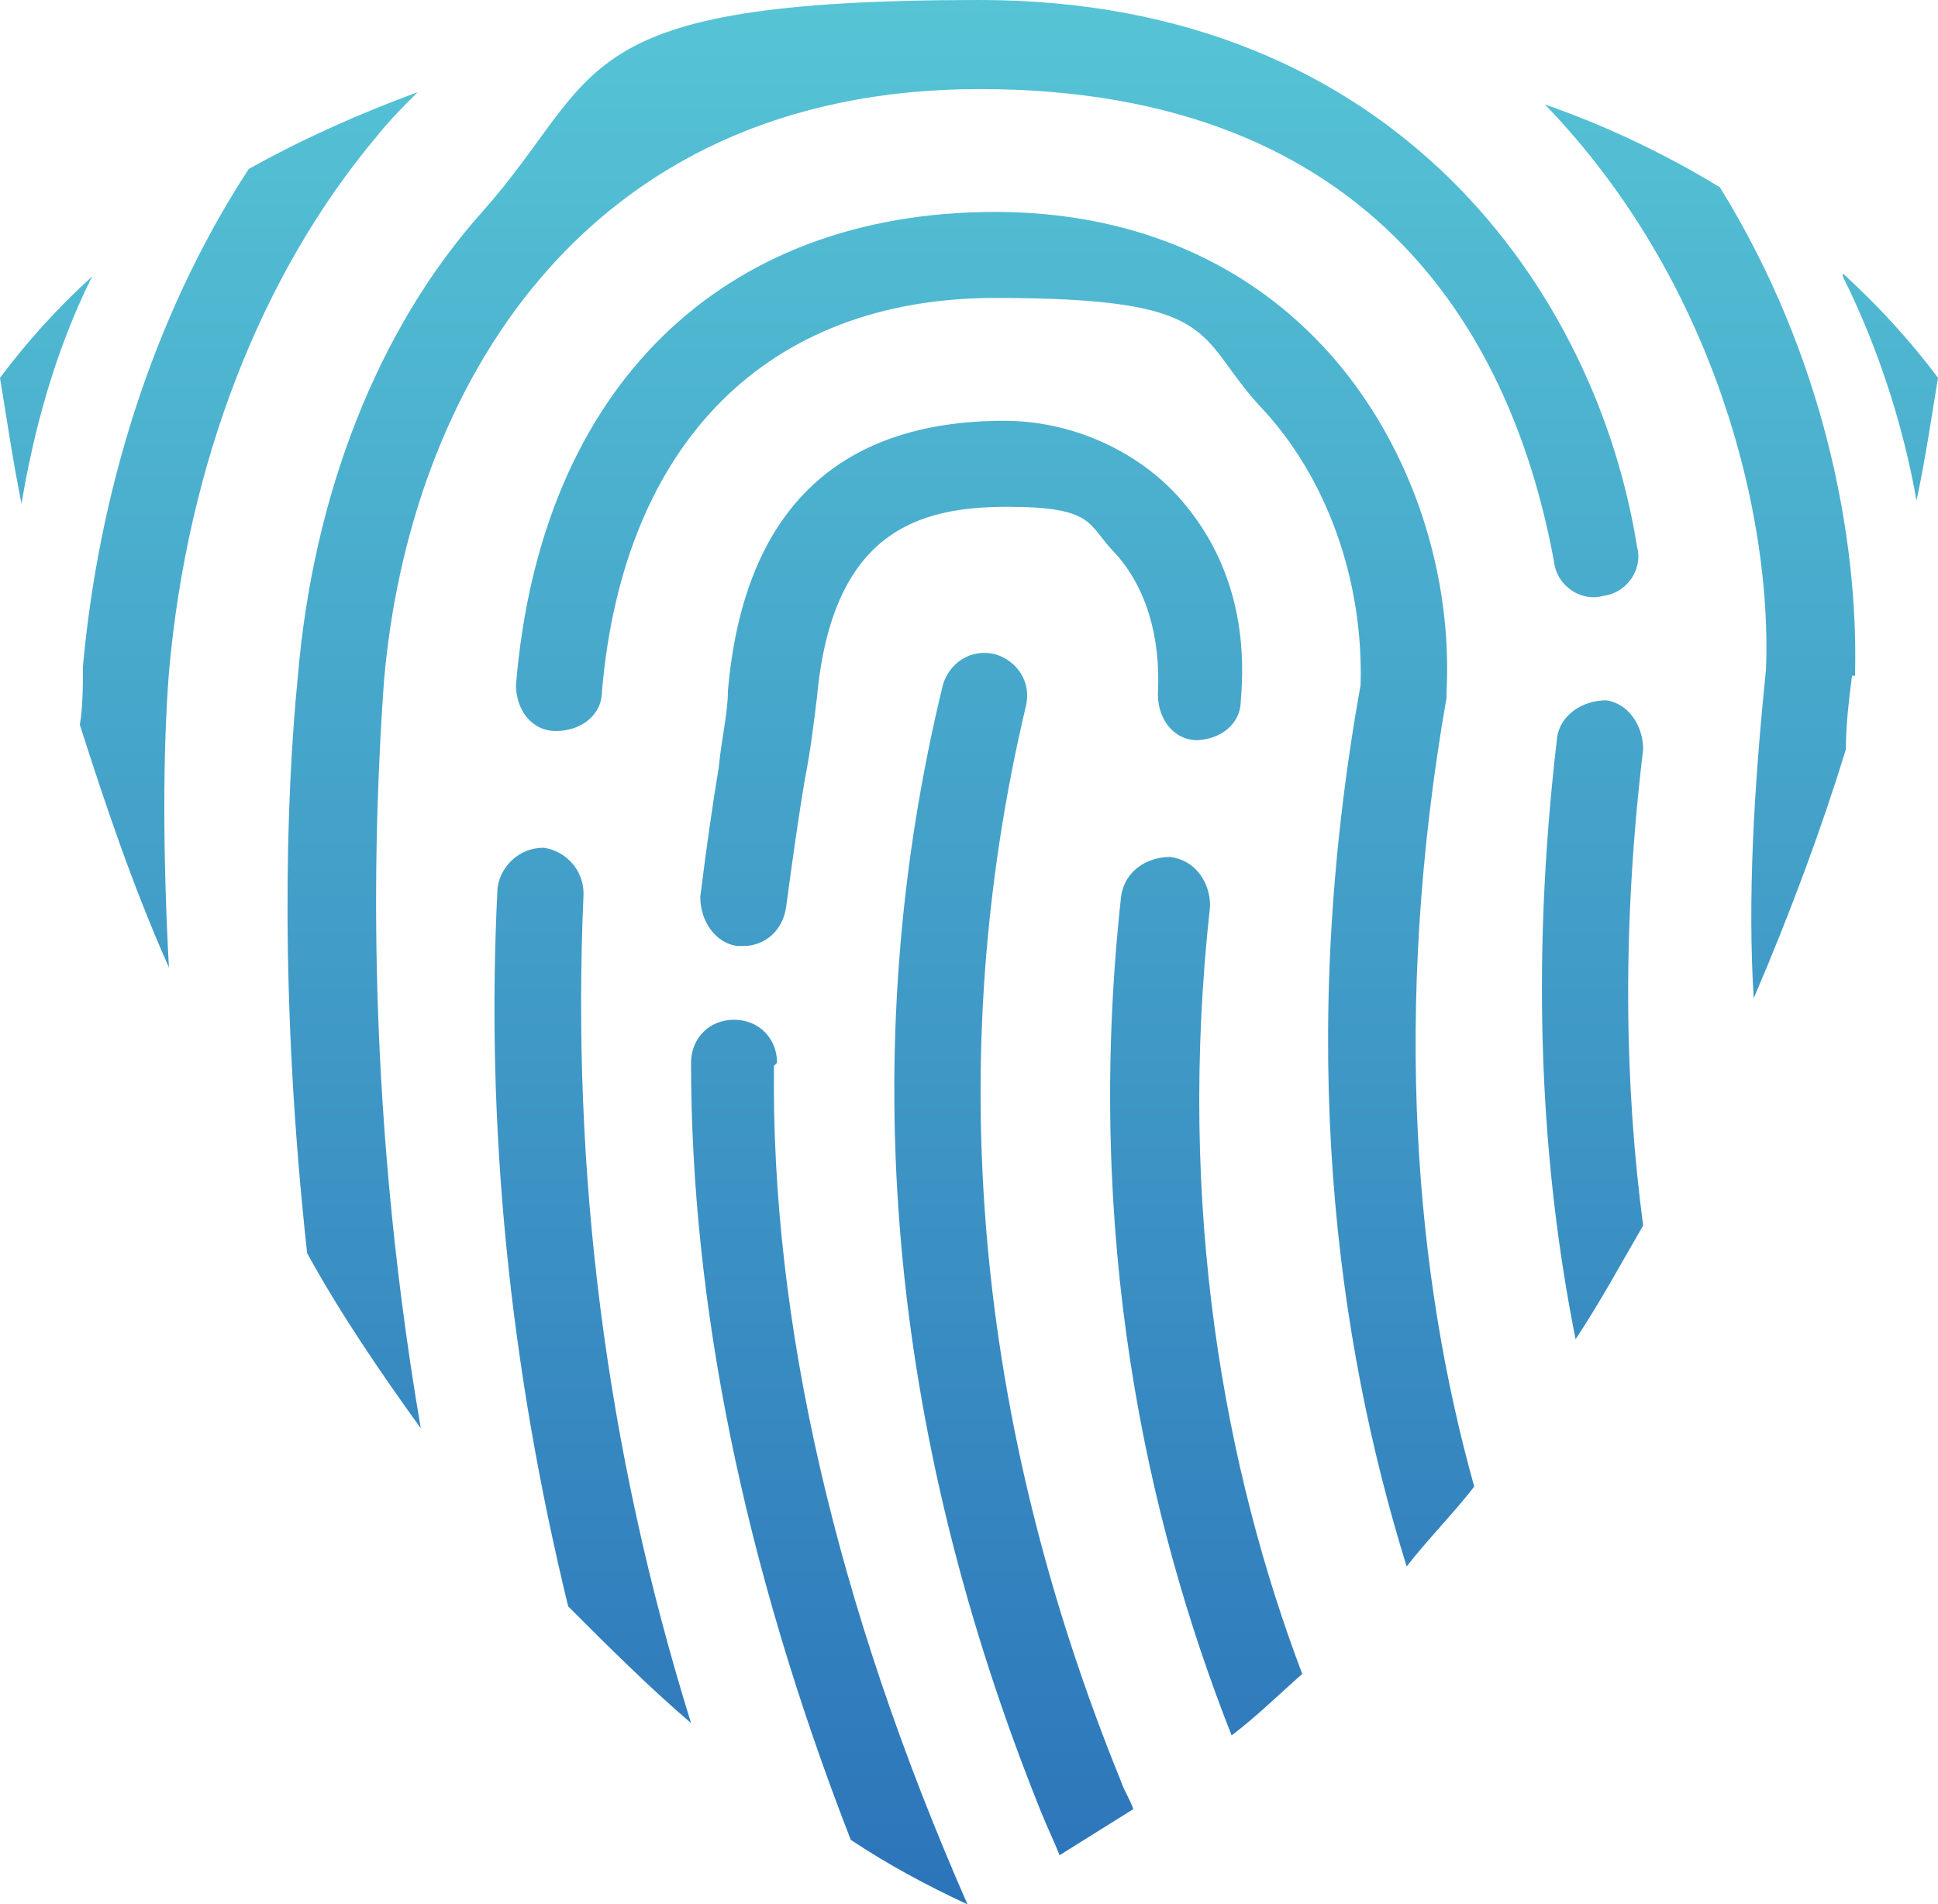
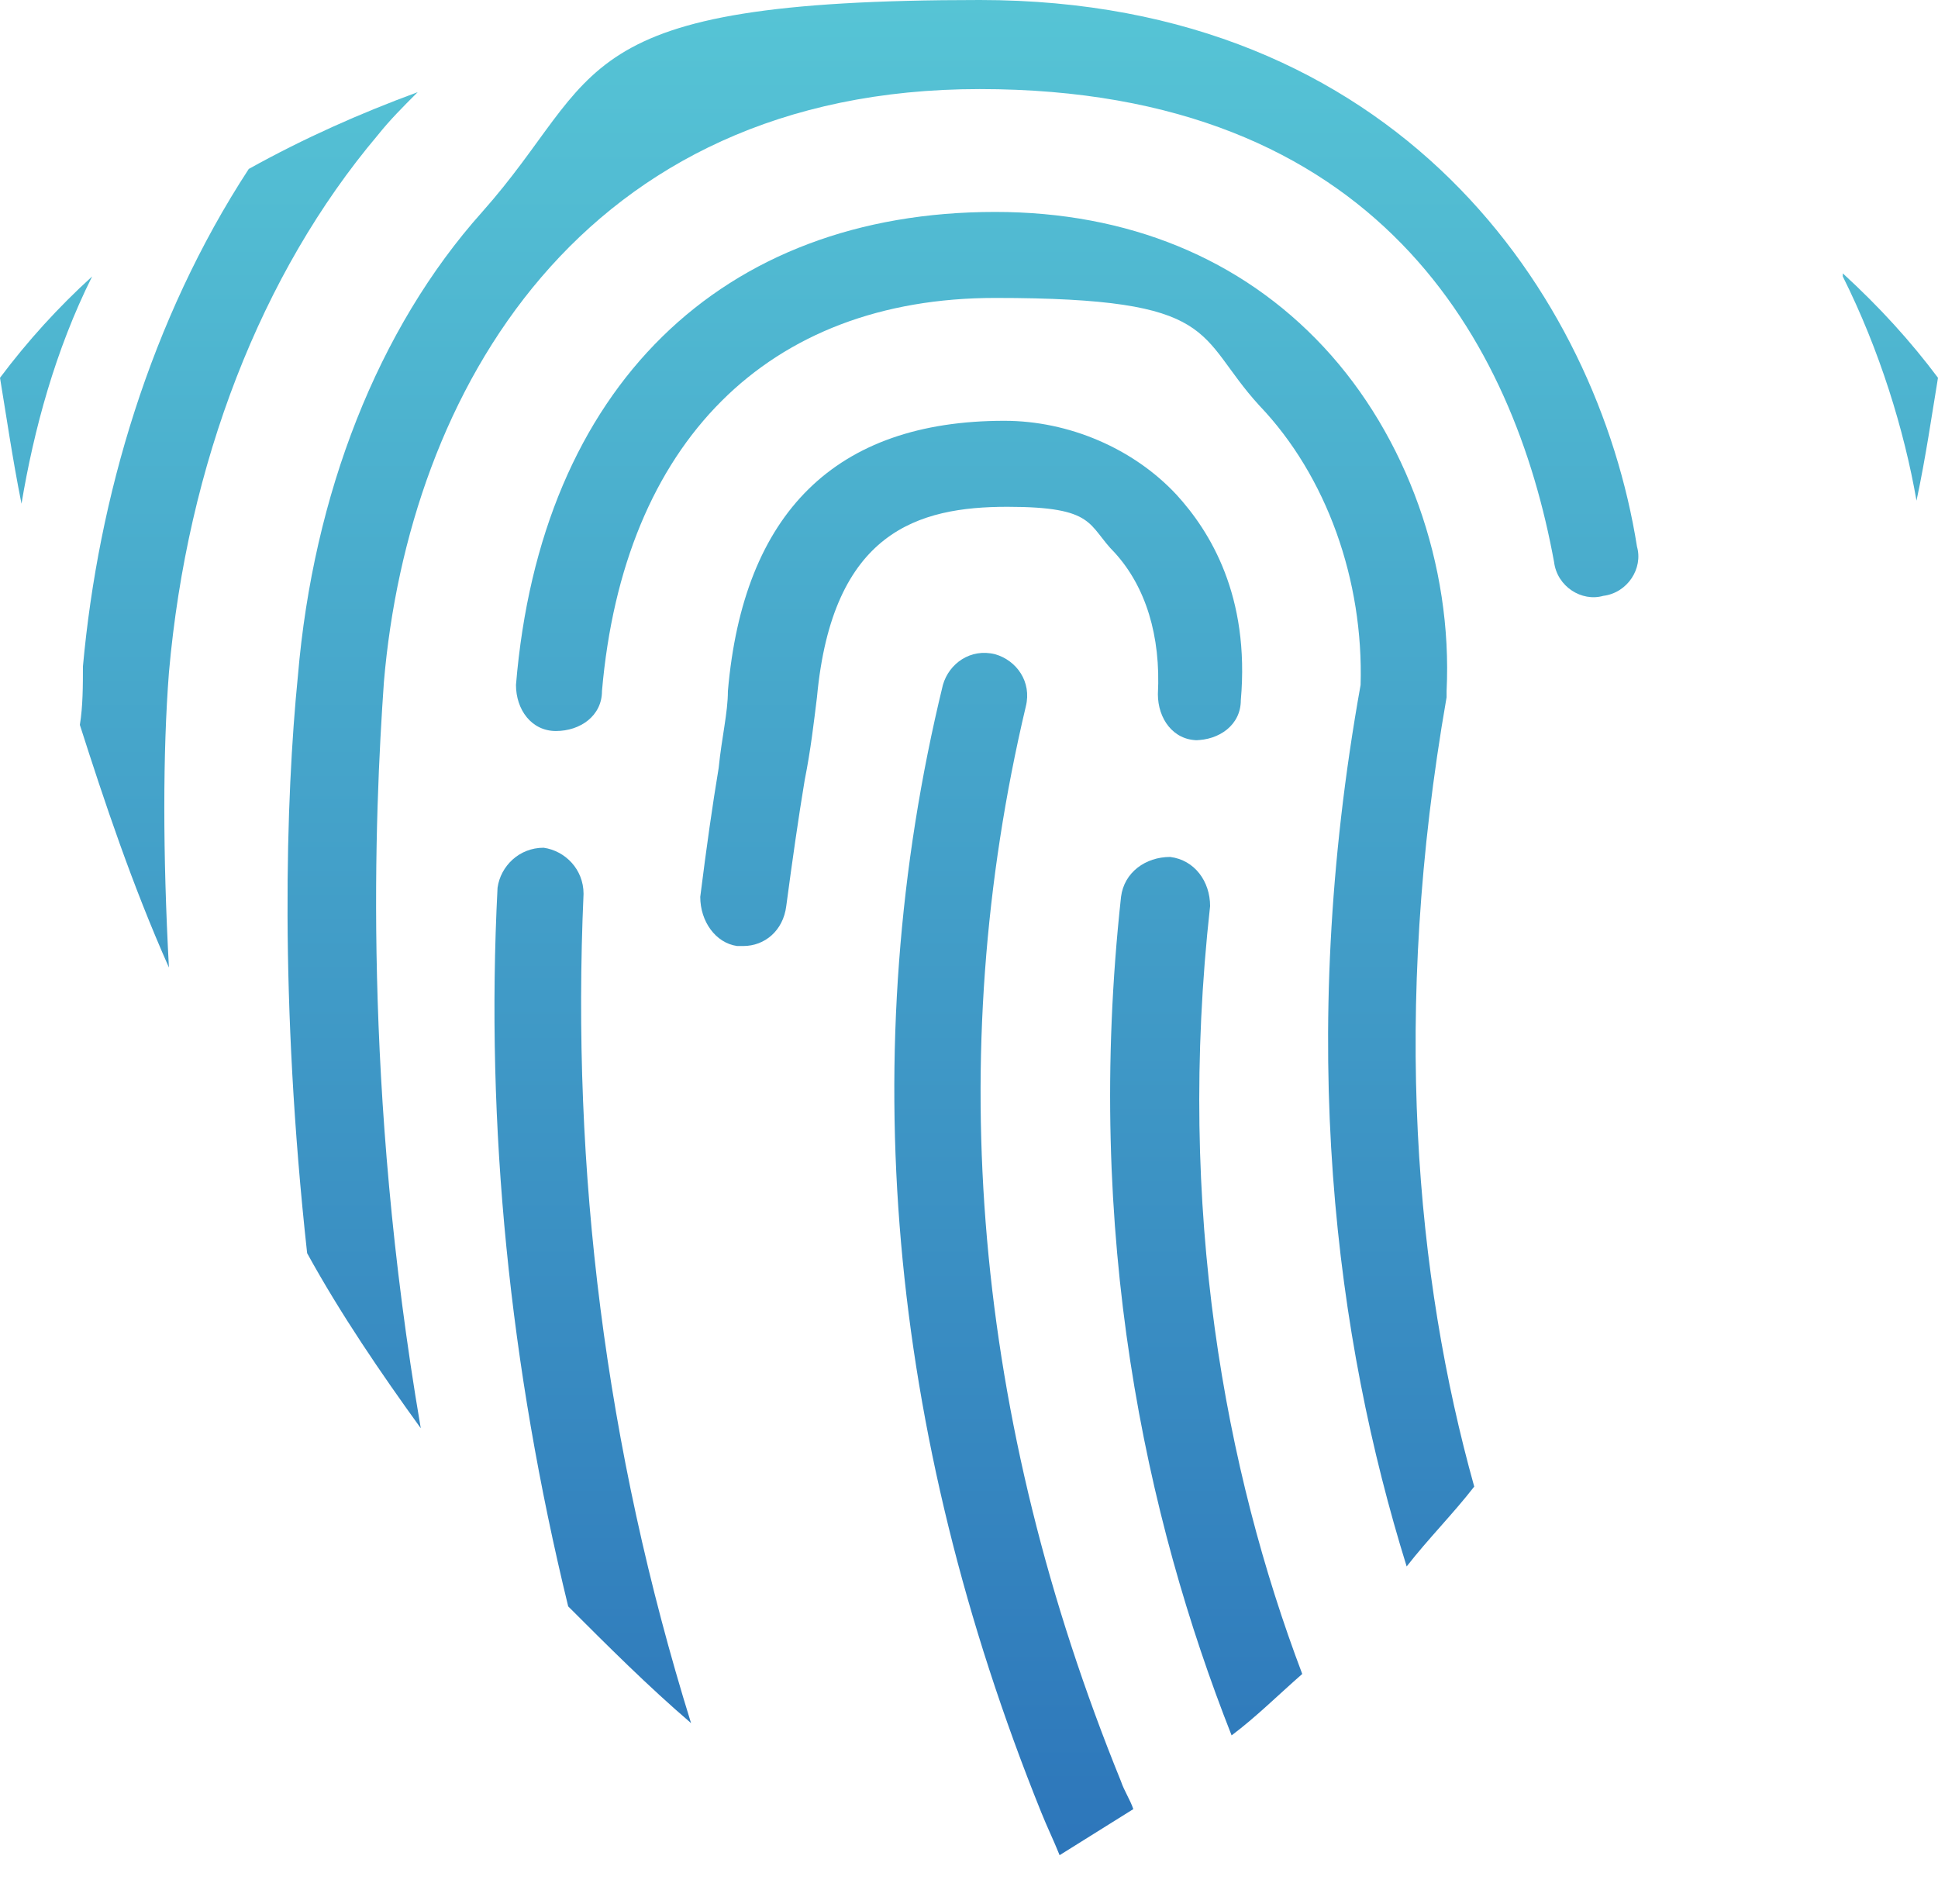
<svg xmlns="http://www.w3.org/2000/svg" id="Layer_1" version="1.1" viewBox="0 0 63.1 62">
  <defs>
    <style>
      .st0 {
        fill: url(#linear-gradient2);
      }

      .st1 {
        fill: url(#linear-gradient1);
      }

      .st2 {
        fill: url(#linear-gradient9);
      }

      .st3 {
        fill: url(#linear-gradient3);
      }

      .st4 {
        fill: url(#linear-gradient6);
      }

      .st5 {
        fill: url(#linear-gradient8);
      }

      .st6 {
        fill: url(#linear-gradient7);
      }

      .st7 {
        fill: url(#linear-gradient5);
      }

      .st8 {
        fill: url(#linear-gradient4);
      }

      .st9 {
        fill: url(#linear-gradient11);
      }

      .st10 {
        fill: url(#linear-gradient10);
      }

      .st11 {
        fill: url(#linear-gradient);
      }
    </style>
    <linearGradient id="linear-gradient" x1="33" y1="63.4" x2="33" y2="-3.3" gradientTransform="translate(0 61.9) scale(1 -1)" gradientUnits="userSpaceOnUse">
      <stop offset="0" stop-color="#57c6d6" />
      <stop offset="1" stop-color="#2a70b8" />
    </linearGradient>
    <linearGradient id="linear-gradient1" x1="27" y1="63.4" x2="27" y2="-3.3" gradientTransform="translate(0 61.9) scale(1 -1)" gradientUnits="userSpaceOnUse">
      <stop offset="0" stop-color="#57c6d6" />
      <stop offset="1" stop-color="#2a70b8" />
    </linearGradient>
    <linearGradient id="linear-gradient2" x1="31.6" y1="63.4" x2="31.6" y2="-3.3" gradientTransform="translate(0 61.9) scale(1 -1)" gradientUnits="userSpaceOnUse">
      <stop offset="0" stop-color="#57c6d6" />
      <stop offset="1" stop-color="#2a70b8" />
    </linearGradient>
    <linearGradient id="linear-gradient3" x1="39.3" y1="63.4" x2="39.3" y2="-3.3" gradientTransform="translate(0 61.9) scale(1 -1)" gradientUnits="userSpaceOnUse">
      <stop offset="0" stop-color="#57c6d6" />
      <stop offset="1" stop-color="#2a70b8" />
    </linearGradient>
    <linearGradient id="linear-gradient4" x1="19.3" y1="63.4" x2="19.3" y2="-3.3" gradientTransform="translate(0 61.9) scale(1 -1)" gradientUnits="userSpaceOnUse">
      <stop offset="0" stop-color="#57c6d6" />
      <stop offset="1" stop-color="#2a70b8" />
    </linearGradient>
    <linearGradient id="linear-gradient5" x1="32.3" y1="63.4" x2="32.3" y2="-3.3" gradientTransform="translate(0 61.9) scale(1 -1)" gradientUnits="userSpaceOnUse">
      <stop offset="0" stop-color="#57c6d6" />
      <stop offset="1" stop-color="#2a70b8" />
    </linearGradient>
    <linearGradient id="linear-gradient6" x1="31.4" y1="63.4" x2="31.4" y2="-3.3" gradientTransform="translate(0 61.9) scale(1 -1)" gradientUnits="userSpaceOnUse">
      <stop offset="0" stop-color="#57c6d6" />
      <stop offset="1" stop-color="#2a70b8" />
    </linearGradient>
    <linearGradient id="linear-gradient7" x1="51.8" y1="63.4" x2="51.8" y2="-3.3" gradientTransform="translate(0 61.9) scale(1 -1)" gradientUnits="userSpaceOnUse">
      <stop offset="0" stop-color="#57c6d6" />
      <stop offset="1" stop-color="#2a70b8" />
    </linearGradient>
    <linearGradient id="linear-gradient8" x1="55.4" y1="63.4" x2="55.4" y2="-3.3" gradientTransform="translate(0 61.9) scale(1 -1)" gradientUnits="userSpaceOnUse">
      <stop offset="0" stop-color="#57c6d6" />
      <stop offset="1" stop-color="#2a70b8" />
    </linearGradient>
    <linearGradient id="linear-gradient9" x1="8.1" y1="63.4" x2="8.1" y2="-3.3" gradientTransform="translate(0 61.9) scale(1 -1)" gradientUnits="userSpaceOnUse">
      <stop offset="0" stop-color="#57c6d6" />
      <stop offset="1" stop-color="#2a70b8" />
    </linearGradient>
    <linearGradient id="linear-gradient10" x1="61.5" y1="63.4" x2="61.5" y2="-3.3" gradientTransform="translate(0 61.9) scale(1 -1)" gradientUnits="userSpaceOnUse">
      <stop offset="0" stop-color="#57c6d6" />
      <stop offset="1" stop-color="#2a70b8" />
    </linearGradient>
    <linearGradient id="linear-gradient11" x1="1.5" y1="63.4" x2="1.5" y2="-3.3" gradientTransform="translate(0 61.9) scale(1 -1)" gradientUnits="userSpaceOnUse">
      <stop offset="0" stop-color="#57c6d6" />
      <stop offset="1" stop-color="#2a70b8" />
    </linearGradient>
  </defs>
  <path class="st11" d="M36.5,58c-4.8-11.8-5.8-23.6-3.1-35,.2-.8-.3-1.5-1-1.7-.8-.2-1.5.3-1.7,1-2.9,11.9-1.8,24.3,3.2,36.7.2.5.4.9.6,1.4.8-.5,1.6-1,2.4-1.5-.1-.3-.3-.6-.4-.9h0Z" />
-   <path class="st1" d="M25.3,34.6c0-.8-.6-1.4-1.4-1.4h0c-.8,0-1.4.6-1.4,1.4,0,7.8,1.7,16.3,5.2,25.3,1.2.8,2.5,1.5,3.8,2.1,0,0,0,0,0,0-4.3-9.8-6.4-19-6.3-27.3Z" />
  <path class="st0" d="M38.9,24.1c.8,0,1.5-.5,1.5-1.3.3-3.4-1-5.5-2.1-6.7-1.4-1.5-3.5-2.4-5.6-2.4-5.5,0-8.5,3-9,8.8,0,.7-.2,1.5-.3,2.5-.2,1.2-.4,2.6-.6,4.2,0,.8.5,1.5,1.2,1.6,0,0,.1,0,.2,0,.7,0,1.3-.5,1.4-1.3.2-1.5.4-2.9.6-4.1.2-1,.3-1.9.4-2.7.5-5.4,3.3-6.2,6.2-6.2s2.6.6,3.5,1.5c1,1.1,1.5,2.7,1.4,4.6,0,.8.5,1.5,1.3,1.5h0Z" />
  <path class="st3" d="M42.4,54.5c-2.5-6.6-4.1-15.1-3-25,0-.8-.5-1.5-1.3-1.6-.8,0-1.5.5-1.6,1.3-1.2,11,.8,20.2,3.6,27.3.8-.6,1.5-1.3,2.3-2h0Z" />
  <path class="st8" d="M19,29.1c0-.8-.6-1.4-1.3-1.5-.8,0-1.4.6-1.5,1.3-.4,7.8.4,15.6,2.3,23.4,1.3,1.3,2.6,2.6,4,3.8-2.8-9-3.9-18-3.5-27h0Z" />
  <path class="st7" d="M47.1,22.7c0,0,0-.1,0-.2.2-4.1-1.3-8.3-4-11.2-2.7-2.9-6.4-4.4-10.7-4.4-8.9,0-14.8,5.7-15.6,15.4,0,.8.5,1.5,1.3,1.5.8,0,1.5-.5,1.5-1.3.7-8.1,5.4-12.8,12.8-12.8s6.5,1.2,8.6,3.5c2.2,2.3,3.4,5.7,3.3,9.1-2.1,11.7-.8,21.3,1.5,28.7.7-.9,1.5-1.7,2.2-2.6-1.9-6.8-2.7-15.4-.9-25.7h0Z" />
  <path class="st4" d="M12.5,22.2c.8-9.4,6.4-19.3,19.4-19.3s17.4,8.3,18.7,15.4c.1.8.9,1.3,1.6,1.1.8-.1,1.3-.9,1.1-1.6C52,9.6,45.5,0,31.9,0s-12.2,2.4-16.2,6.9c-3.4,3.8-5.5,9.2-6,15.1-.4,4-.6,10.6.3,18.8,1.1,2,2.4,3.9,3.7,5.7-1.9-11.1-1.5-20-1.2-24.3h0Z" />
-   <path class="st6" d="M53.5,24.4c0-.8-.5-1.5-1.2-1.6-.8,0-1.5.5-1.6,1.2-.9,7.6-.5,14.1.6,19.6.8-1.2,1.5-2.5,2.2-3.7-.6-4.5-.7-9.7,0-15.5h0Z" />
-   <path class="st5" d="M60.4,22s0,0,0-.1c.1-4.4-1-10.3-4.4-15.8-1.8-1.1-3.7-2-5.7-2.7,5.6,5.8,7.4,13.5,7.2,18.4-.4,3.9-.6,7.5-.4,10.7,1.2-2.8,2.2-5.5,3-8.1,0-.8.1-1.6.2-2.4h0Z" />
  <path class="st2" d="M5.5,21.9c.6-6.8,3-13,6.8-17.5.4-.5.8-.9,1.3-1.4-1.9.7-3.7,1.5-5.5,2.5-3.2,4.9-4.9,10.7-5.4,16.2,0,.6,0,1.3-.1,1.9.8,2.5,1.7,5.2,2.9,7.9-.2-3.7-.2-7,0-9.6h0Z" />
  <path class="st10" d="M60,9c1.2,2.4,2,5,2.4,7.3.3-1.4.5-2.8.7-4-.9-1.2-1.9-2.3-3.1-3.4Z" />
  <path class="st9" d="M0,12.3c.2,1.2.4,2.6.7,4.1.4-2.4,1.1-5,2.3-7.4-1.1,1-2.1,2.1-3,3.3Z" />
</svg>